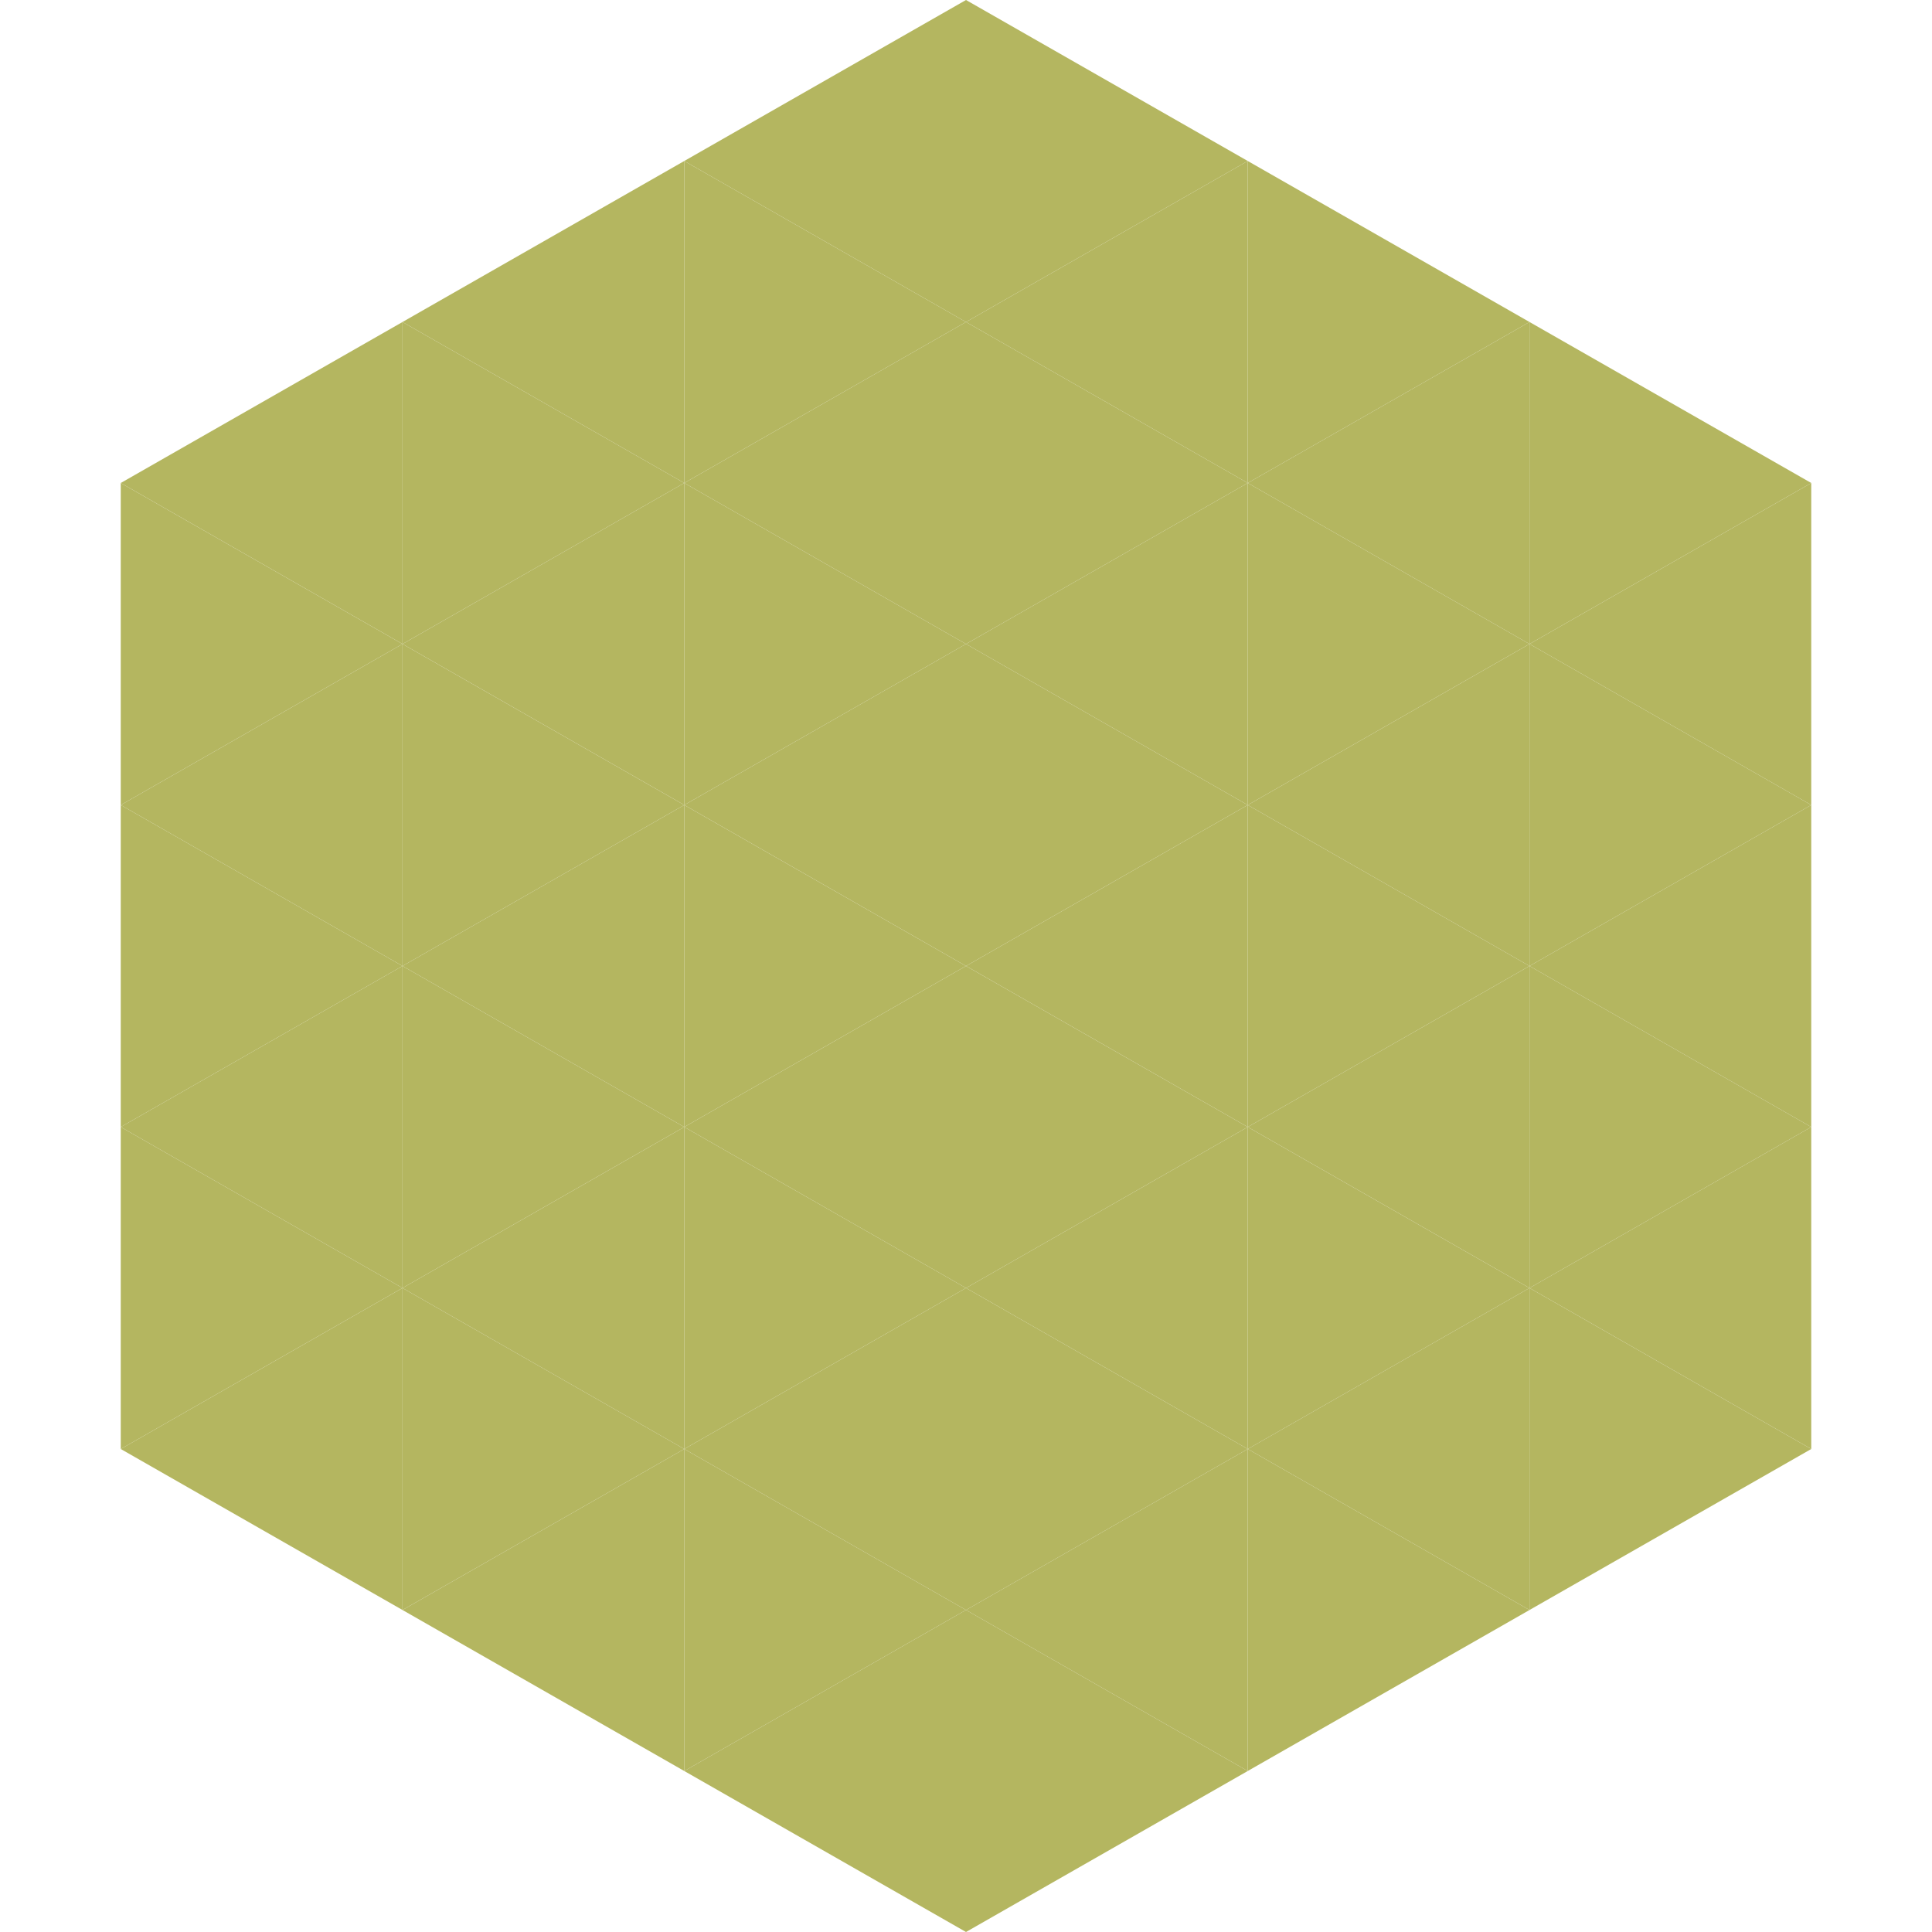
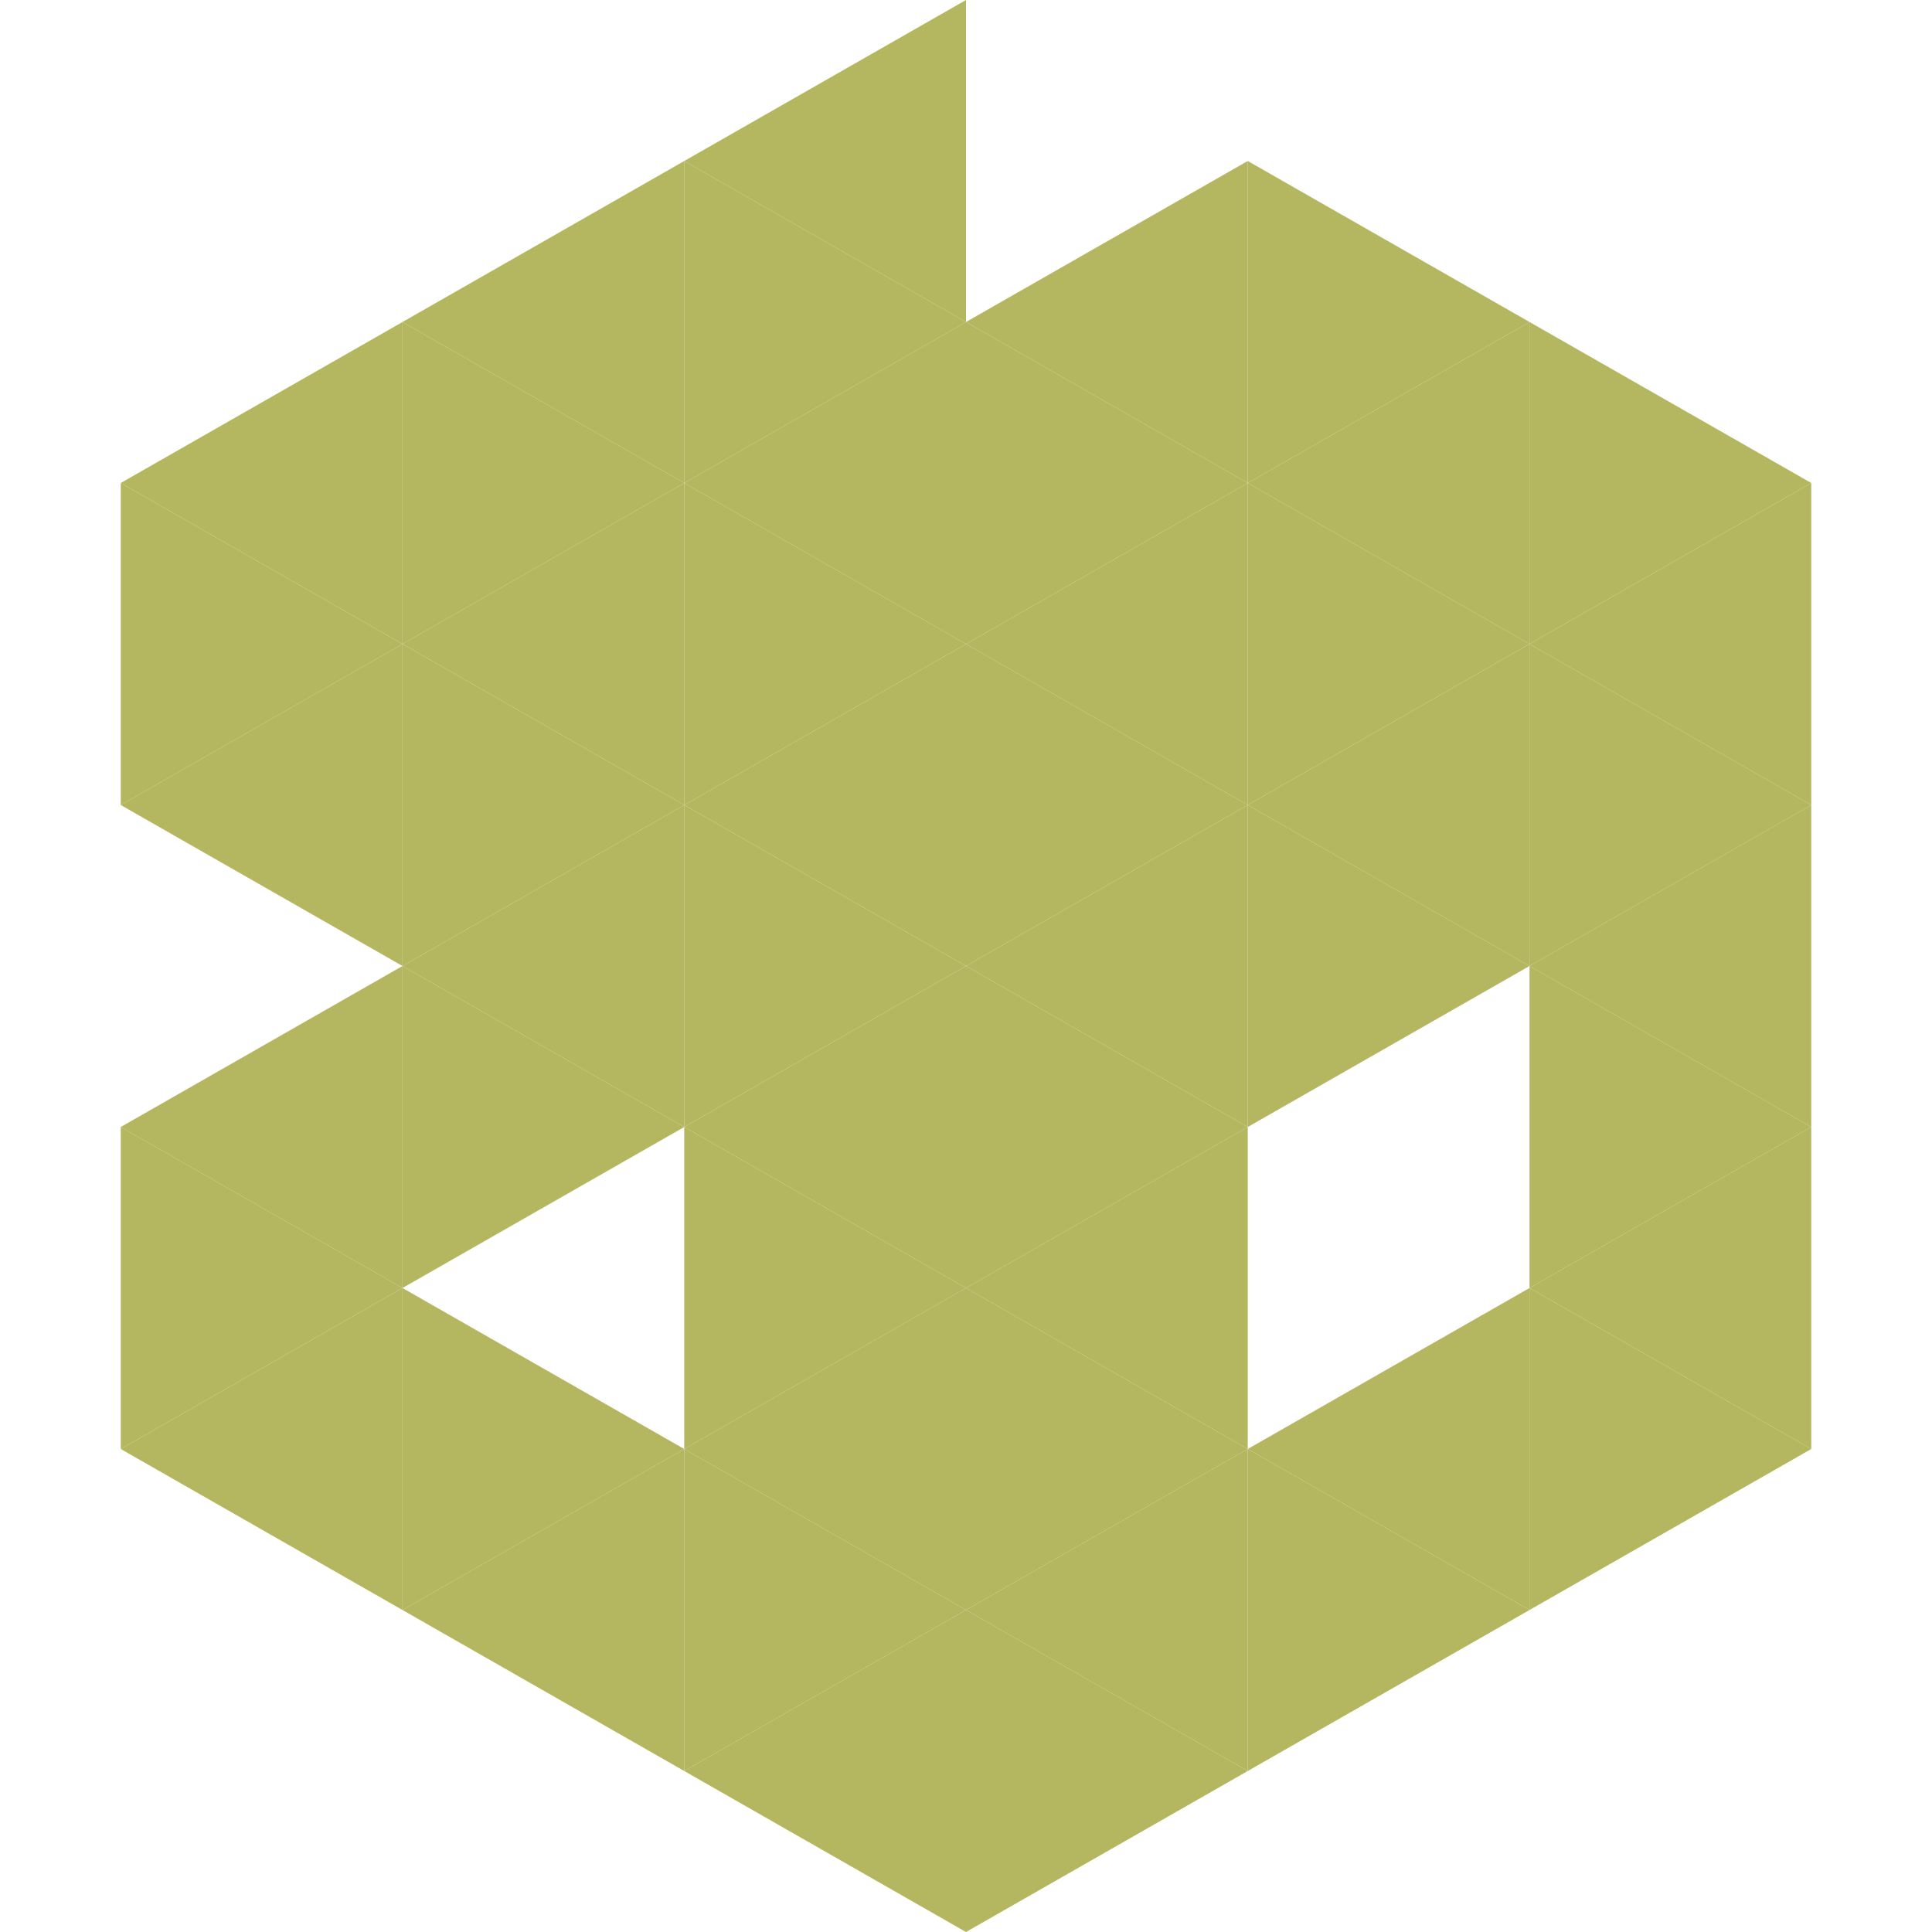
<svg xmlns="http://www.w3.org/2000/svg" width="240" height="240">
  <polygon points="50,40 15,60 50,80" style="fill:rgb(180,182,96)" />
  <polygon points="190,40 225,60 190,80" style="fill:rgb(180,182,96)" />
  <polygon points="15,60 50,80 15,100" style="fill:rgb(180,182,96)" />
  <polygon points="225,60 190,80 225,100" style="fill:rgb(180,182,96)" />
  <polygon points="50,80 15,100 50,120" style="fill:rgb(180,182,96)" />
  <polygon points="190,80 225,100 190,120" style="fill:rgb(180,182,96)" />
-   <polygon points="15,100 50,120 15,140" style="fill:rgb(180,182,96)" />
  <polygon points="225,100 190,120 225,140" style="fill:rgb(180,182,96)" />
  <polygon points="50,120 15,140 50,160" style="fill:rgb(180,182,96)" />
  <polygon points="190,120 225,140 190,160" style="fill:rgb(180,182,96)" />
  <polygon points="15,140 50,160 15,180" style="fill:rgb(180,182,96)" />
  <polygon points="225,140 190,160 225,180" style="fill:rgb(180,182,96)" />
  <polygon points="50,160 15,180 50,200" style="fill:rgb(180,182,96)" />
  <polygon points="190,160 225,180 190,200" style="fill:rgb(180,182,96)" />
  <polygon points="15,180 50,200 15,220" style="fill:rgb(255,255,255); fill-opacity:0" />
  <polygon points="225,180 190,200 225,220" style="fill:rgb(255,255,255); fill-opacity:0" />
  <polygon points="50,0 85,20 50,40" style="fill:rgb(255,255,255); fill-opacity:0" />
  <polygon points="190,0 155,20 190,40" style="fill:rgb(255,255,255); fill-opacity:0" />
  <polygon points="85,20 50,40 85,60" style="fill:rgb(180,182,96)" />
  <polygon points="155,20 190,40 155,60" style="fill:rgb(180,182,96)" />
  <polygon points="50,40 85,60 50,80" style="fill:rgb(180,182,96)" />
  <polygon points="190,40 155,60 190,80" style="fill:rgb(180,182,96)" />
  <polygon points="85,60 50,80 85,100" style="fill:rgb(180,182,96)" />
  <polygon points="155,60 190,80 155,100" style="fill:rgb(180,182,96)" />
  <polygon points="50,80 85,100 50,120" style="fill:rgb(180,182,96)" />
  <polygon points="190,80 155,100 190,120" style="fill:rgb(180,182,96)" />
  <polygon points="85,100 50,120 85,140" style="fill:rgb(180,182,96)" />
  <polygon points="155,100 190,120 155,140" style="fill:rgb(180,182,96)" />
  <polygon points="50,120 85,140 50,160" style="fill:rgb(180,182,96)" />
-   <polygon points="190,120 155,140 190,160" style="fill:rgb(180,182,96)" />
-   <polygon points="85,140 50,160 85,180" style="fill:rgb(180,182,96)" />
-   <polygon points="155,140 190,160 155,180" style="fill:rgb(180,182,96)" />
  <polygon points="50,160 85,180 50,200" style="fill:rgb(180,182,96)" />
  <polygon points="190,160 155,180 190,200" style="fill:rgb(180,182,96)" />
  <polygon points="85,180 50,200 85,220" style="fill:rgb(180,182,96)" />
  <polygon points="155,180 190,200 155,220" style="fill:rgb(180,182,96)" />
  <polygon points="120,0 85,20 120,40" style="fill:rgb(180,182,96)" />
-   <polygon points="120,0 155,20 120,40" style="fill:rgb(180,182,96)" />
  <polygon points="85,20 120,40 85,60" style="fill:rgb(180,182,96)" />
  <polygon points="155,20 120,40 155,60" style="fill:rgb(180,182,96)" />
  <polygon points="120,40 85,60 120,80" style="fill:rgb(180,182,96)" />
  <polygon points="120,40 155,60 120,80" style="fill:rgb(180,182,96)" />
  <polygon points="85,60 120,80 85,100" style="fill:rgb(180,182,96)" />
  <polygon points="155,60 120,80 155,100" style="fill:rgb(180,182,96)" />
  <polygon points="120,80 85,100 120,120" style="fill:rgb(180,182,96)" />
  <polygon points="120,80 155,100 120,120" style="fill:rgb(180,182,96)" />
  <polygon points="85,100 120,120 85,140" style="fill:rgb(180,182,96)" />
  <polygon points="155,100 120,120 155,140" style="fill:rgb(180,182,96)" />
  <polygon points="120,120 85,140 120,160" style="fill:rgb(180,182,96)" />
  <polygon points="120,120 155,140 120,160" style="fill:rgb(180,182,96)" />
  <polygon points="85,140 120,160 85,180" style="fill:rgb(180,182,96)" />
  <polygon points="155,140 120,160 155,180" style="fill:rgb(180,182,96)" />
  <polygon points="120,160 85,180 120,200" style="fill:rgb(180,182,96)" />
  <polygon points="120,160 155,180 120,200" style="fill:rgb(180,182,96)" />
  <polygon points="85,180 120,200 85,220" style="fill:rgb(180,182,96)" />
  <polygon points="155,180 120,200 155,220" style="fill:rgb(180,182,96)" />
  <polygon points="120,200 85,220 120,240" style="fill:rgb(180,182,96)" />
  <polygon points="120,200 155,220 120,240" style="fill:rgb(180,182,96)" />
  <polygon points="85,220 120,240 85,260" style="fill:rgb(255,255,255); fill-opacity:0" />
  <polygon points="155,220 120,240 155,260" style="fill:rgb(255,255,255); fill-opacity:0" />
</svg>